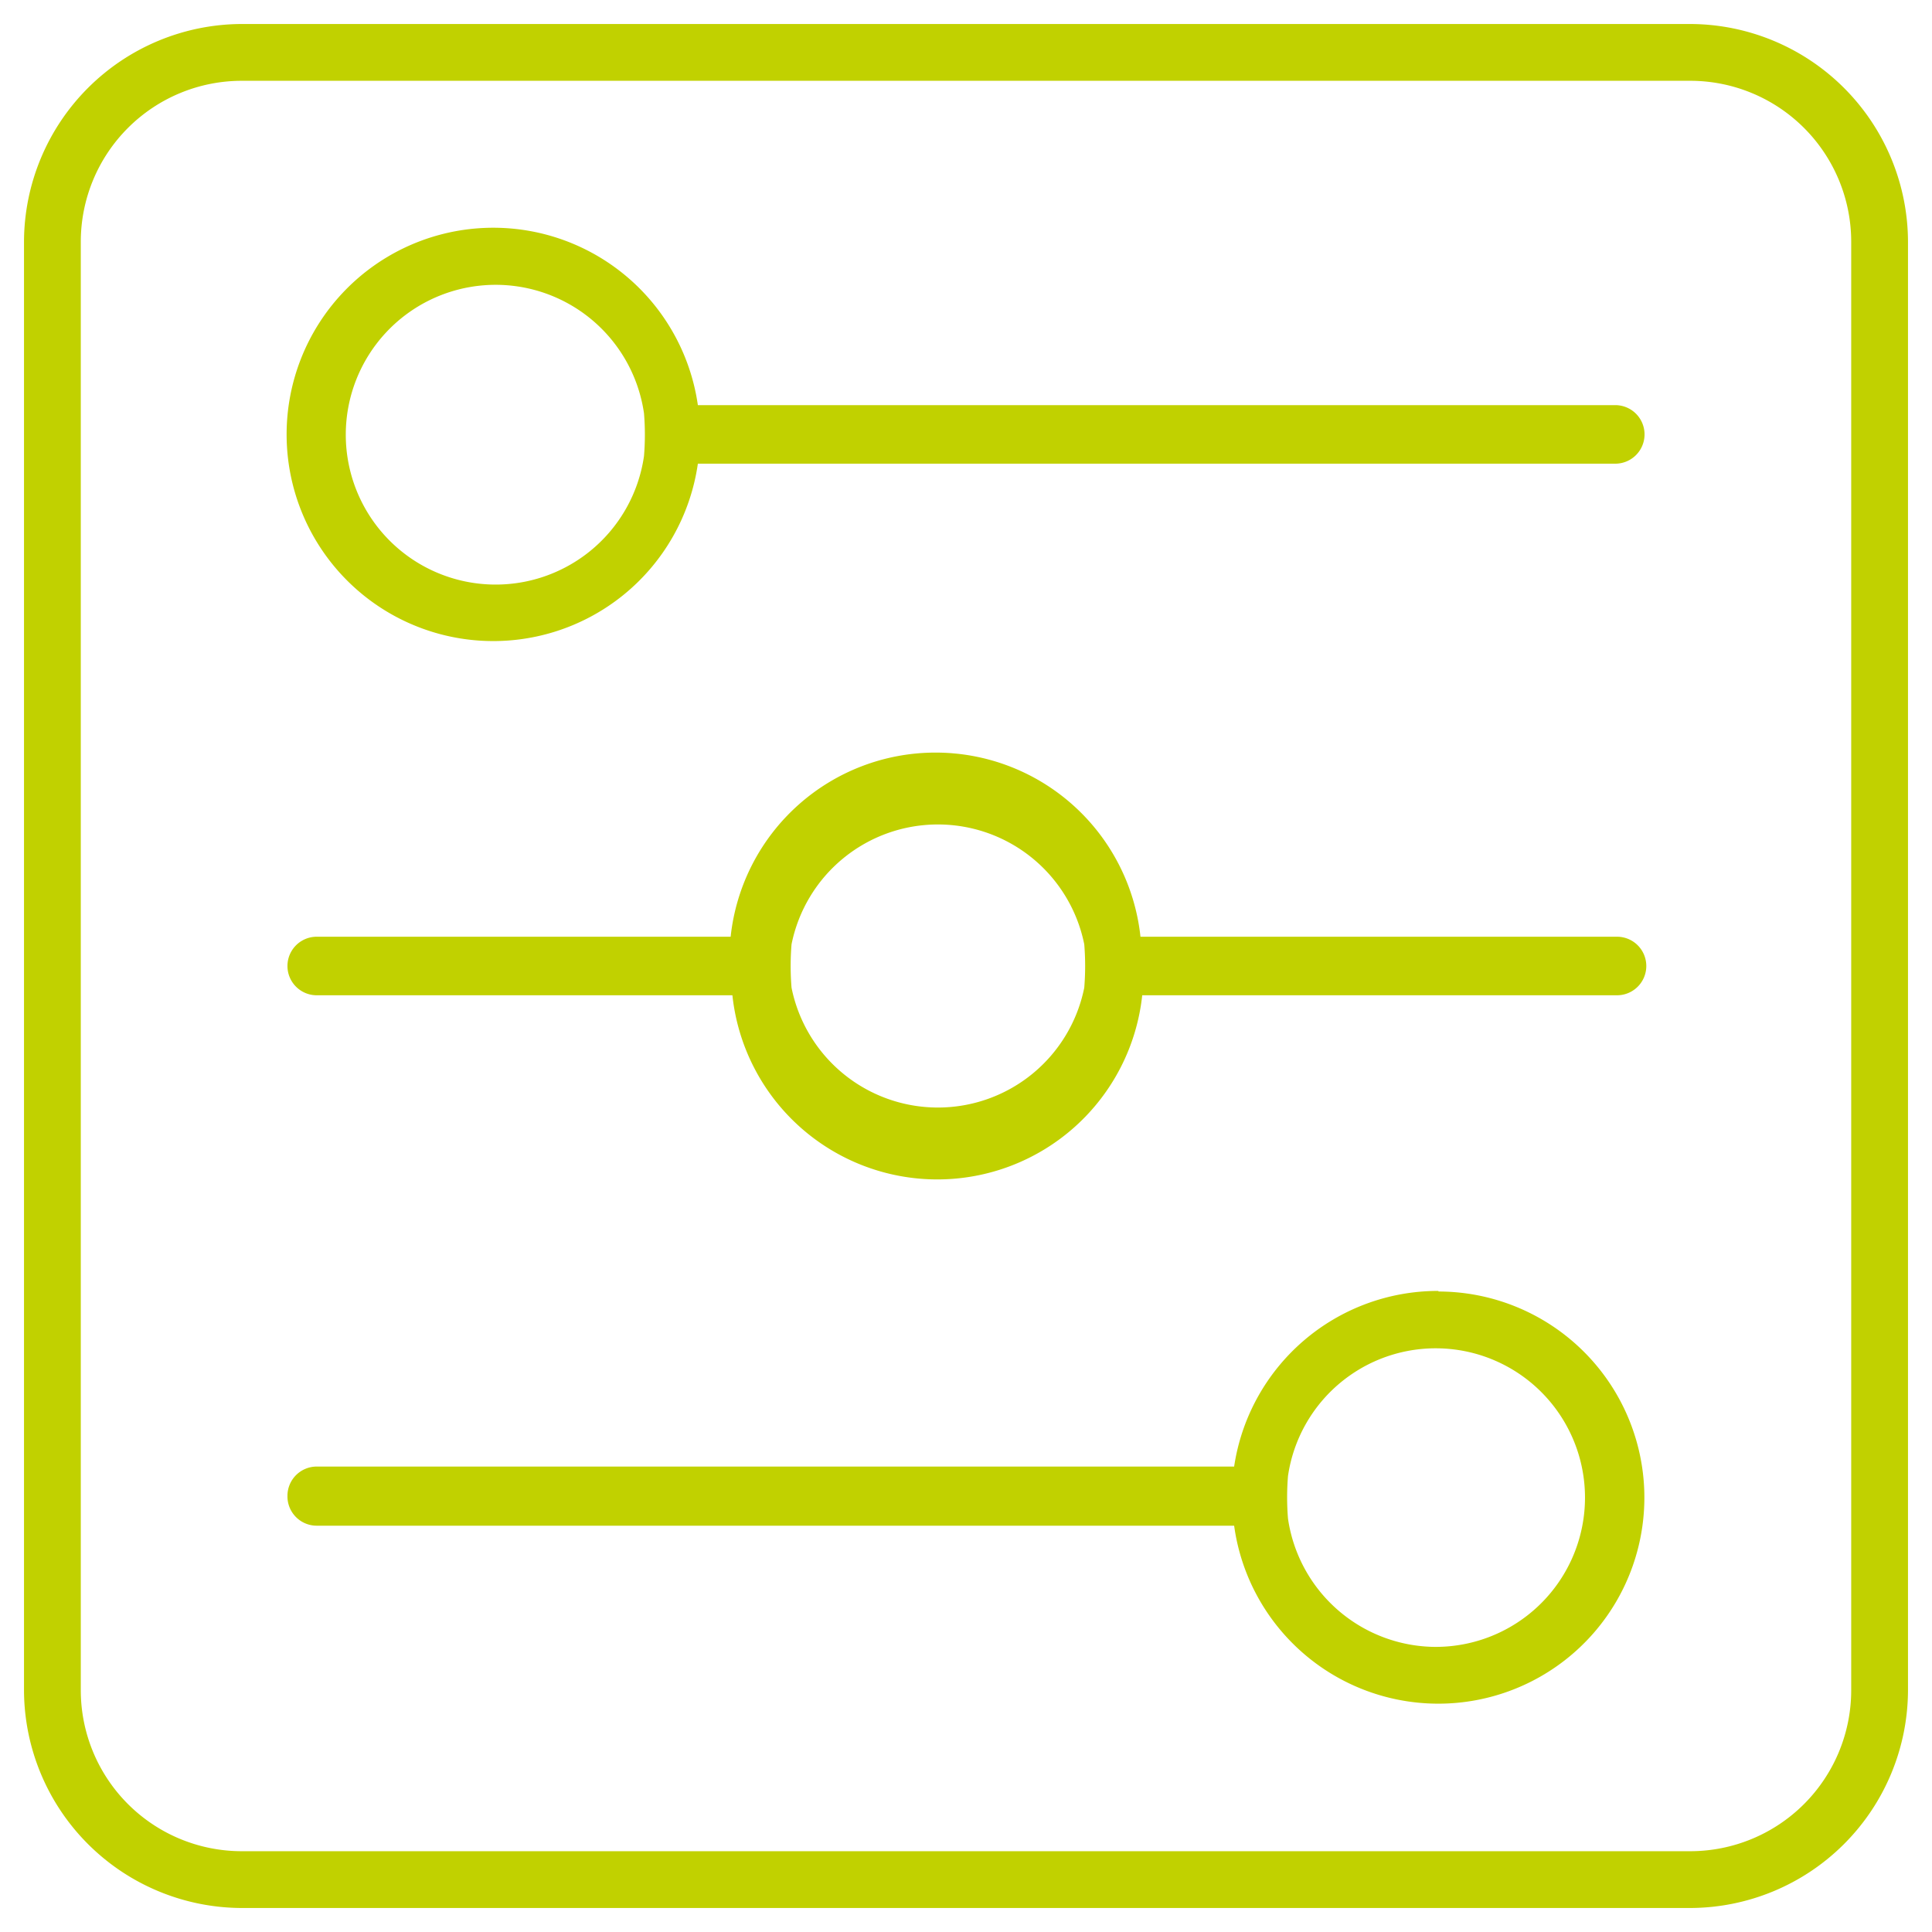
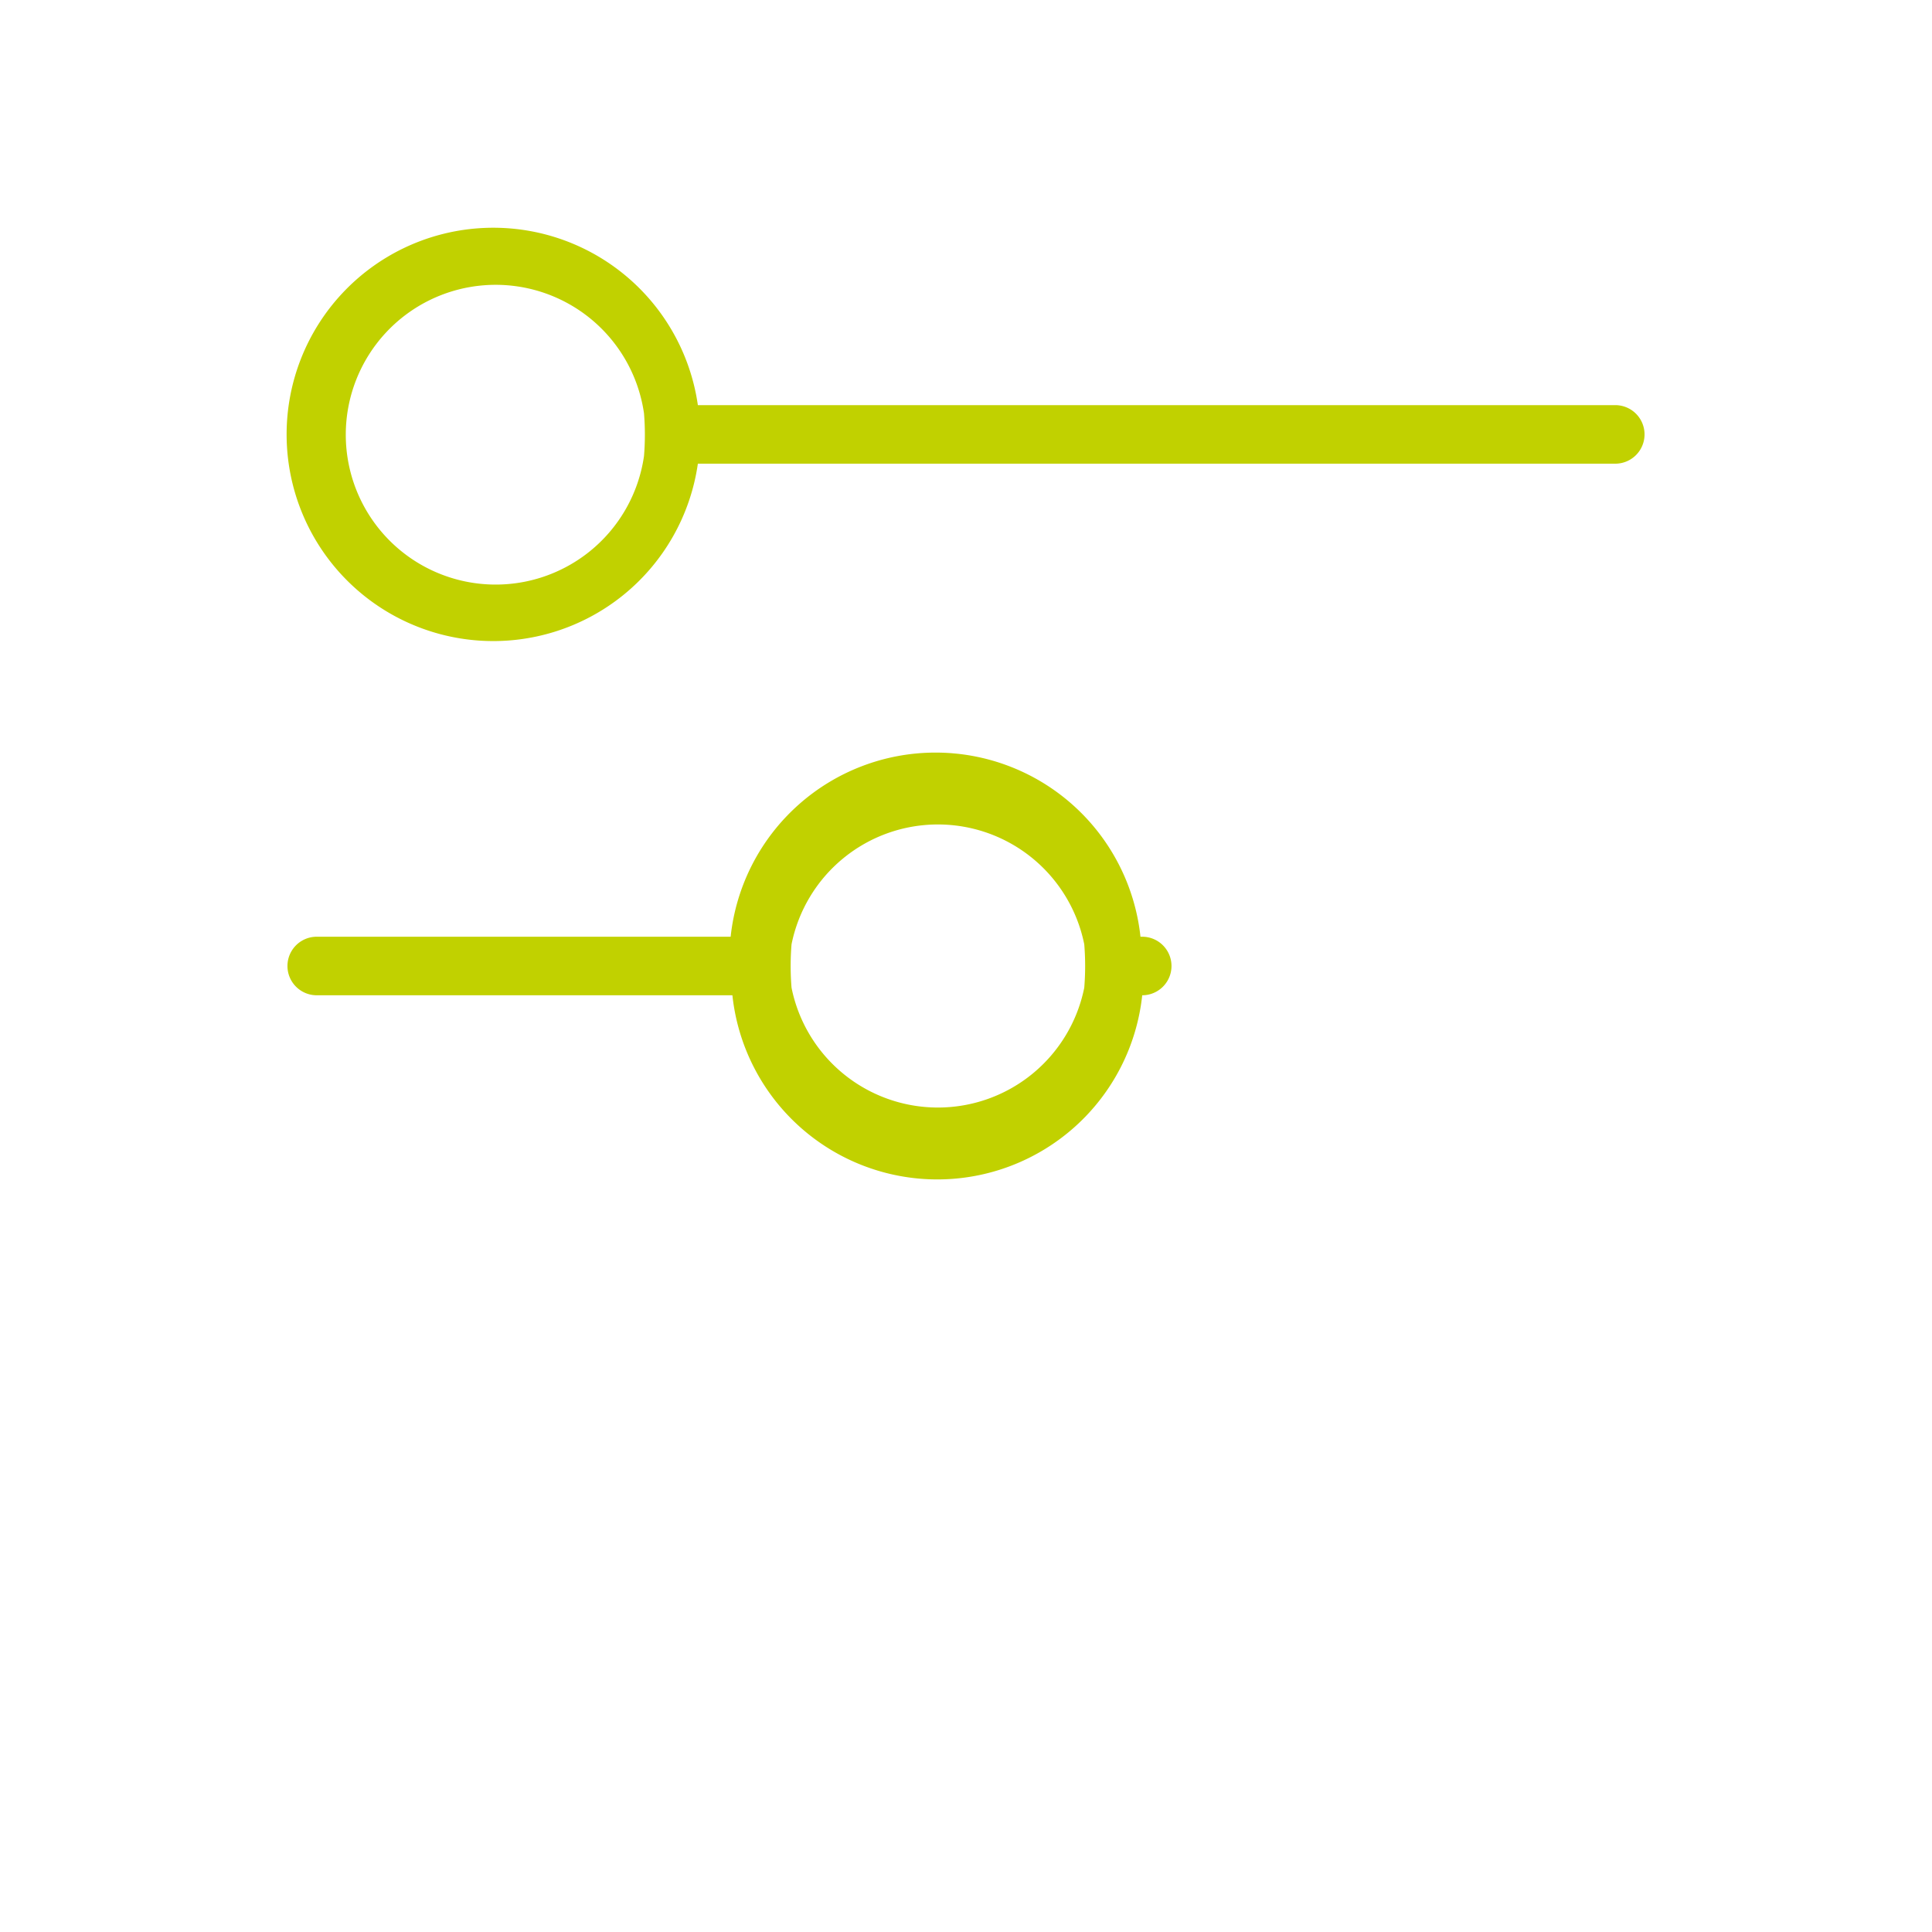
<svg xmlns="http://www.w3.org/2000/svg" id="Calque_1" data-name="Calque 1" viewBox="0 0 33 33">
  <defs>
    <style>.cls-1{fill:#c1d100;}</style>
  </defs>
  <title>adaptibilite</title>
-   <path class="cls-1" d="M24.57,22.05a3.52,3.52,0,0,0-3.49,3H5.41a.5.5,0,0,0-.5.5.5.5,0,0,0,.5.51H21.08a3.52,3.52,0,1,0,3.49-4Zm0,6.08A2.56,2.56,0,0,1,22,25.94a4.45,4.45,0,0,1,0-.73,2.55,2.55,0,1,1,2.53,2.92Z" />
-   <path class="cls-1" d="M28.87.41H4.13A3.73,3.73,0,0,0,.41,4.13V28.87a3.73,3.73,0,0,0,3.72,3.72H28.87a3.73,3.73,0,0,0,3.72-3.72V4.13A3.73,3.73,0,0,0,28.87.41Zm2.75,28.46a2.75,2.75,0,0,1-2.75,2.75H4.13a2.75,2.75,0,0,1-2.75-2.75V4.13A2.75,2.75,0,0,1,4.13,1.38H28.87a2.75,2.75,0,0,1,2.75,2.75Z" />
  <path class="cls-1" d="M27.59,6.92H11.92a3.53,3.53,0,1,0,0,1H27.59a.5.5,0,0,0,.5-.5A.5.5,0,0,0,27.59,6.92ZM11,7.79a2.56,2.56,0,1,1,0-.73A4.45,4.45,0,0,1,11,7.79Z" />
-   <path class="cls-1" d="M27.59,16H19.48a3.52,3.52,0,0,0-7,0H5.41a.5.5,0,0,0,0,1h7.1a3.52,3.52,0,0,0,7,0h8.11a.5.5,0,1,0,0-1Zm-9.07.87a2.55,2.55,0,0,1-5,0,4.57,4.57,0,0,1,0-.74,2.55,2.55,0,0,1,5,0A4.57,4.57,0,0,1,18.52,16.87Z" />
+   <path class="cls-1" d="M27.59,16H19.48a3.52,3.52,0,0,0-7,0H5.41a.5.5,0,0,0,0,1h7.1a3.52,3.52,0,0,0,7,0a.5.5,0,1,0,0-1Zm-9.07.87a2.55,2.55,0,0,1-5,0,4.57,4.57,0,0,1,0-.74,2.55,2.55,0,0,1,5,0A4.57,4.57,0,0,1,18.52,16.87Z" />
</svg>